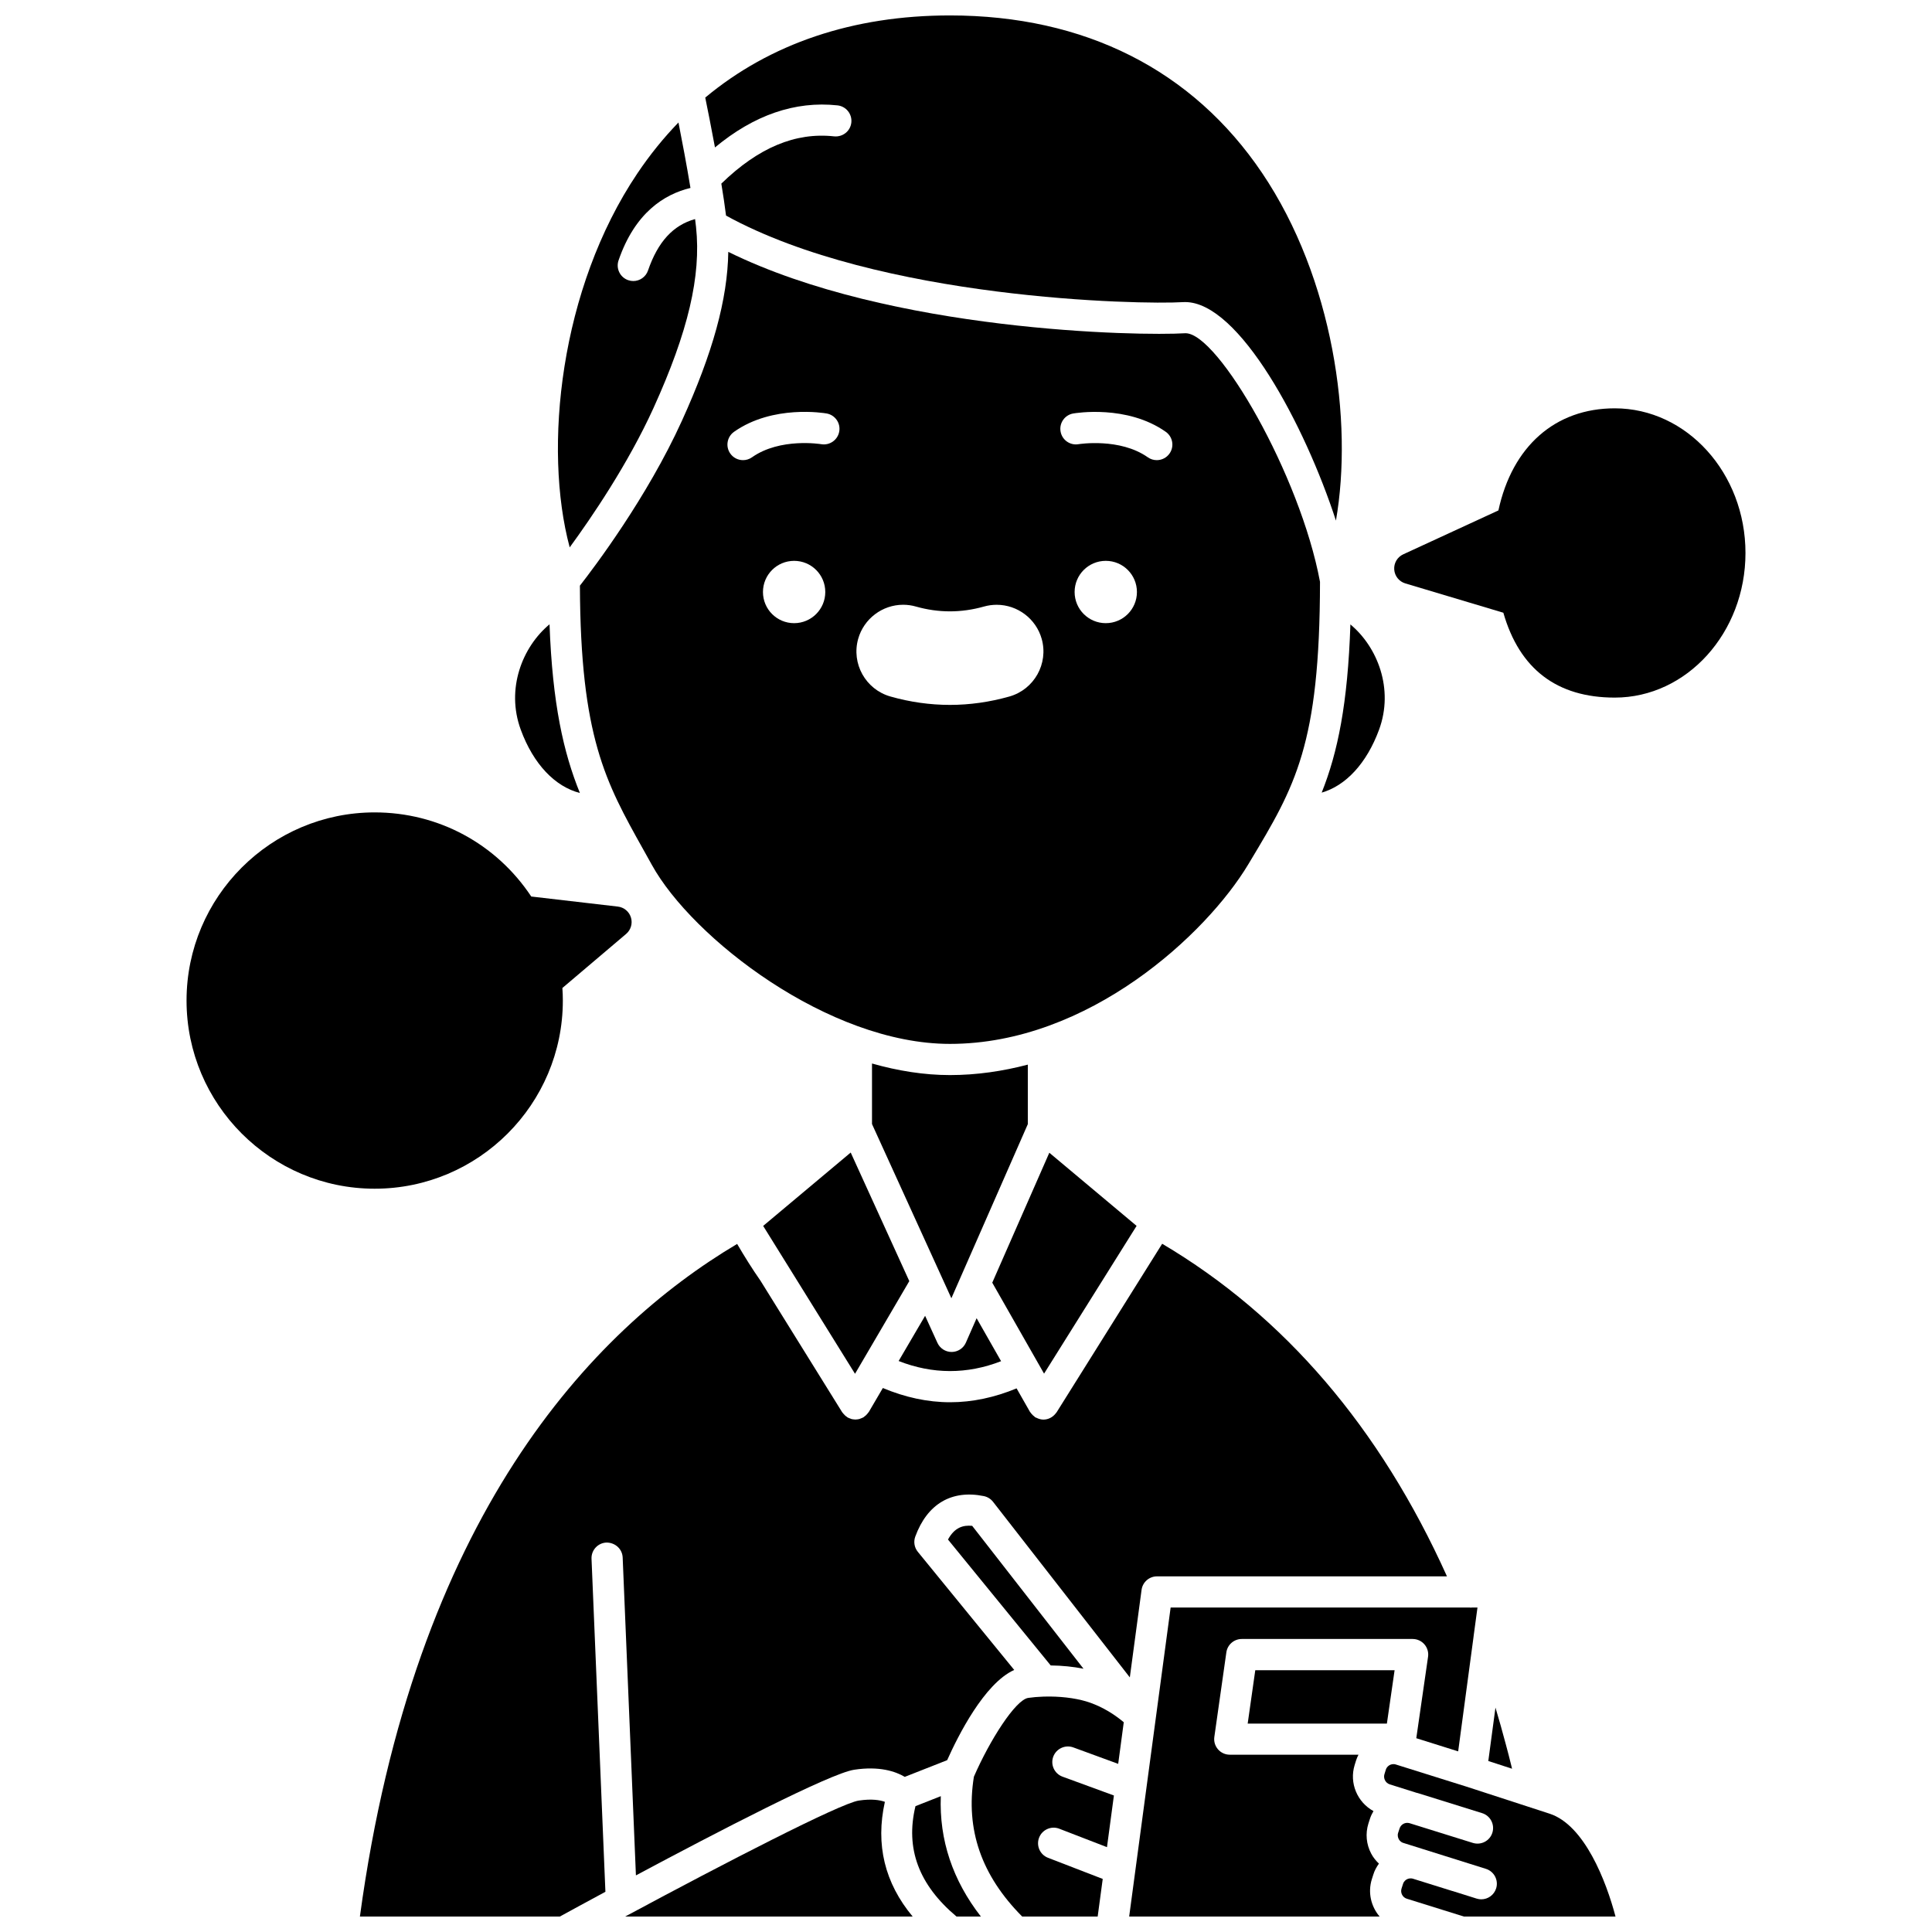
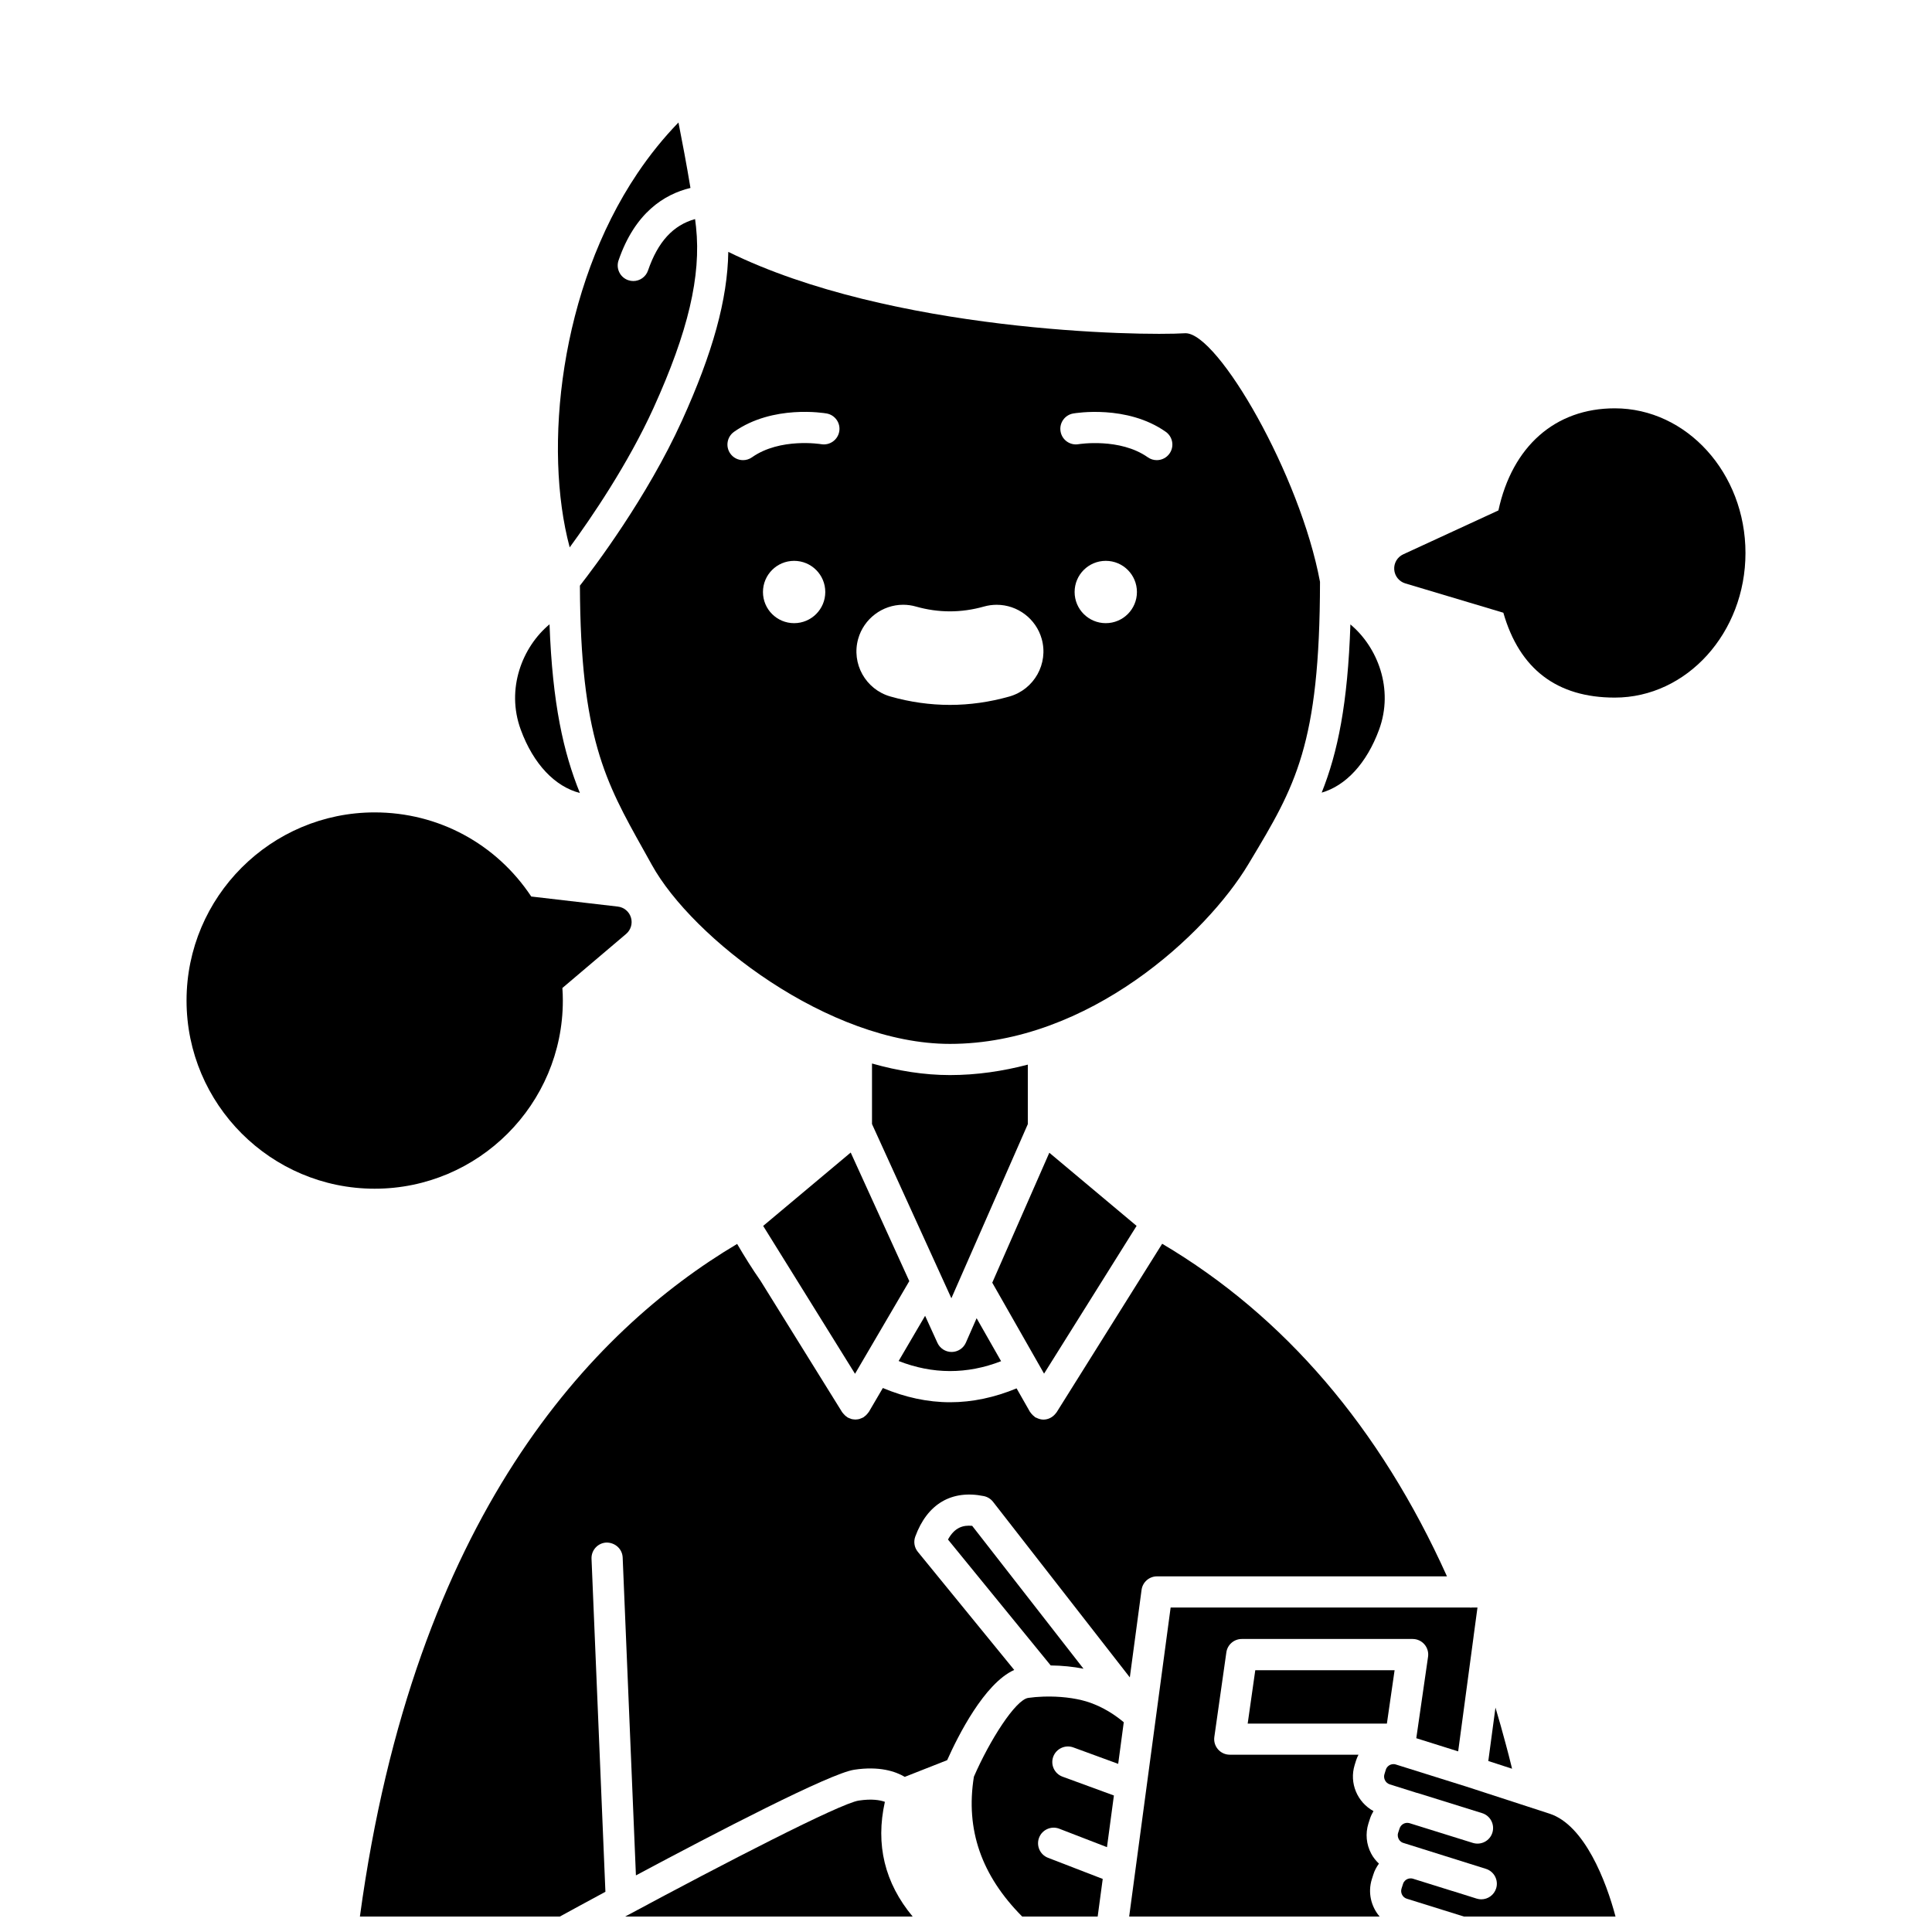
<svg xmlns="http://www.w3.org/2000/svg" width="800px" height="800px" version="1.1" viewBox="144 144 512 512">
  <defs>
    <clipPath id="g">
      <path d="m443 570h93v81.902h-93z" />
    </clipPath>
    <clipPath id="f">
      <path d="m510 611h63v40.902h-63z" />
    </clipPath>
    <clipPath id="e">
      <path d="m401 593h41v58.902h-41z" />
    </clipPath>
    <clipPath id="d">
      <path d="m309 620h77v31.902h-77z" />
    </clipPath>
    <clipPath id="c">
-       <path d="m385 620h19v31.902h-19z" />
-     </clipPath>
+       </clipPath>
    <clipPath id="b">
      <path d="m239 473h289v178.9h-289z" />
    </clipPath>
    <clipPath id="a">
-       <path d="m330 148.09h170v133.91h-170z" />
-     </clipPath>
+       </clipPath>
  </defs>
  <path d="m375.09 425.84v16.043l18.293 40.152 2.742 6.016 20.258-46.141v-15.773c-6.633 1.738-13.535 2.769-20.648 2.769-6.844 0-13.793-1.125-20.645-3.066z" />
  <path d="m352.57 479.05c0.004 0.004 0.004 0.012 0.008 0.016l18.012 29.004 14.383-24.562-15.527-34.074-23.199 19.445 6.281 10.109c0.016 0.02 0.027 0.043 0.043 0.062z" />
  <path d="m445.21 468.87-23.129-19.383-15.121 34.438 13.727 24.102z" />
  <path d="m544.54 612.02c-0.48-1.969-0.973-3.894-1.492-5.793-0.871-3.277-1.781-6.512-2.734-9.699l-1.898 14.156 6.293 2.047c-0.059-0.234-0.105-0.477-0.168-0.711z" />
  <g clip-path="url(#g)">
    <path d="m530.43 608.13 4.074-30.344c0.004-0.066 0.012-0.133 0.02-0.195l1.023-7.582h-1.535c-0.066 0.004-0.133 0.043-0.199 0.043-0.094 0-0.184-0.031-0.277-0.043h-79.305l-10.988 81.891h66.367c-2.258-2.641-3.172-6.34-2.055-9.902l0.379-1.184c0.316-1.066 0.852-2.035 1.496-2.934-0.797-0.766-1.508-1.629-2.043-2.641-1.312-2.481-1.578-5.32-0.742-7.988l0.387-1.199c0.234-0.75 0.574-1.441 0.953-2.094-4.269-2.324-6.473-7.418-4.981-12.227l0.371-1.199c0.164-0.527 0.395-1.023 0.641-1.516h-34.117c-1.199 0-2.332-0.516-3.117-1.426-0.785-0.906-1.141-2.102-0.969-3.289l3.184-22.406c0.289-2.035 2.031-3.547 4.09-3.547h45.281c1.199 0 2.336 0.52 3.121 1.426 0.785 0.91 1.137 2.109 0.961 3.297l-3.117 21.574z" />
  </g>
  <path d="m511.54 600.77 2.043-14.148h-36.922l-2.012 14.148z" />
  <path d="m409.3 504.73-6.488-11.391-2.844 6.477c-0.656 1.492-2.125 2.457-3.754 2.469h-0.027c-1.617 0-3.086-0.945-3.758-2.414l-3.266-7.168-7.016 11.98c9.023 3.539 18.125 3.555 27.152 0.047z" />
  <path d="m431.14 586.23-29.5-37.867c-2.363-0.227-4.641 0.371-6.414 3.633l27.223 33.363c2.996 0.031 5.981 0.328 8.691 0.871z" />
  <g clip-path="url(#f)">
    <path d="m554.67 624.65-22.078-7.184-18.695-5.859c-0.73-0.227-1.309 0-1.602 0.148-0.289 0.152-0.812 0.516-1.035 1.234l-0.371 1.195c-0.344 1.113 0.301 2.344 1.414 2.691l7.109 2.238c0.094 0.02 0.195 0.031 0.285 0.062l17.086 5.328c2.176 0.676 3.391 2.992 2.715 5.172-0.676 2.172-2.977 3.391-5.176 2.715l-16.746-5.219c-0.062-0.012-0.121-0.023-0.176-0.043-1.066-0.242-2.164 0.375-2.504 1.445l-0.387 1.188c-0.219 0.703 0.012 1.316 0.172 1.617 0.148 0.285 0.508 0.797 1.184 1.004l21.918 6.883c2.176 0.68 3.391 3 2.711 5.172-0.551 1.766-2.18 2.902-3.941 2.902-0.41 0-0.82-0.062-1.23-0.191l-6.348-1.996c-0.016-0.004-0.031 0-0.055-0.004l-10.449-3.262c-0.746-0.23-1.352 0-1.645 0.156-0.285 0.152-0.801 0.516-1.012 1.219l-0.395 1.23c-0.352 1.117 0.27 2.332 1.387 2.684l15.133 4.723h40.188c-2.469-9.355-8.211-24.242-17.457-27.25z" />
  </g>
  <g clip-path="url(#e)">
    <path d="m428.43 607.08 11.902 4.359 1.477-11.027c-1.832-1.547-5.391-4.164-10-5.535-3.09-0.918-7.086-1.367-10.973-1.262-0.141 0.008-0.277 0.012-0.422 0.012-1.332 0.047-2.656 0.152-3.906 0.332-3.391 0.477-10.246 11.293-14.418 20.891-2.246 14.035 1.992 26.168 12.797 37.051h20.008l1.34-9.965-14.5-5.602c-2.125-0.82-3.184-3.211-2.363-5.34 0.82-2.125 3.223-3.184 5.34-2.367l12.648 4.887 1.836-13.691-13.617-4.988c-2.144-0.785-3.242-3.16-2.457-5.297 0.801-2.141 3.18-3.234 5.309-2.457z" />
  </g>
  <g clip-path="url(#d)">
    <path d="m371.58 621.17c-4.984 0.766-35.77 16.688-61.105 30.305-0.023 0.012-0.047 0.023-0.07 0.039-0.242 0.133-0.484 0.262-0.727 0.391h76.188c-7.422-8.902-9.887-19.086-7.363-30.402-1.309-0.469-3.488-0.852-6.922-0.332z" />
  </g>
  <g clip-path="url(#c)">
    <path d="m397.48 651.9h6.461c-7.469-9.609-11.066-20.281-10.617-31.898l-6.715 2.648c-2.715 11.27 0.895 20.859 10.871 29.25z" />
  </g>
  <path d="m501.87 309.48c-0.699 21-3.348 33.914-7.609 44.574 6.383-1.836 11.926-7.758 15.207-16.684 3.969-10.809-0.418-21.906-7.598-27.891z" />
  <g clip-path="url(#b)">
    <path d="m304.44 645.34-3.68-88.246c-0.094-2.281 1.672-4.203 3.953-4.301 2.281-0.016 4.203 1.672 4.301 3.957l3.512 84.246c21.547-11.512 51.395-27.004 57.809-27.992 6.715-1.031 10.996 0.445 13.441 1.883l11.234-4.426c2.863-6.406 9.836-20.336 17.77-23.91l-25.543-31.301c-0.926-1.129-1.18-2.66-0.68-4.031 3.176-8.688 9.656-12.477 18.184-10.734 0.957 0.199 1.816 0.73 2.426 1.508l36.25 46.531 3.113-23.191c0.273-2.051 2.023-3.582 4.094-3.582h76.84c-17.734-39.375-43.09-68.984-75.473-88.141l-27.973 44.66c-0.051 0.078-0.121 0.137-0.172 0.211-0.051 0.07-0.105 0.129-0.16 0.195-0.801 0.98-1.961 1.531-3.172 1.531-0.621 0-1.234-0.176-1.82-0.465-0.082-0.043-0.168-0.066-0.246-0.105-0.043-0.023-0.082-0.027-0.125-0.055-0.082-0.055-0.125-0.137-0.203-0.195-0.289-0.211-0.555-0.457-0.785-0.742-0.098-0.121-0.195-0.23-0.277-0.363-0.043-0.062-0.094-0.105-0.129-0.168l-3.519-6.18c-5.801 2.402-11.703 3.676-17.613 3.676-5.984 0-11.965-1.309-17.832-3.773l-3.699 6.316c-0.039 0.066-0.094 0.113-0.137 0.172-0.062 0.094-0.137 0.176-0.211 0.27-0.27 0.344-0.574 0.637-0.926 0.867-0.047 0.031-0.07 0.082-0.121 0.113-0.023 0.016-0.051 0.02-0.074 0.031-0.227 0.133-0.465 0.227-0.711 0.312-0.105 0.039-0.207 0.098-0.316 0.129-0.309 0.082-0.633 0.121-0.953 0.133-0.039 0-0.078 0.016-0.117 0.016h-0.004-0.004c-0.062 0-0.121-0.02-0.184-0.023-0.285-0.012-0.574-0.043-0.852-0.113-0.105-0.027-0.211-0.086-0.316-0.125-0.23-0.082-0.461-0.16-0.68-0.285-0.016-0.008-0.031-0.012-0.051-0.02-0.039-0.02-0.055-0.059-0.09-0.078-0.371-0.23-0.699-0.527-0.984-0.879-0.07-0.086-0.145-0.16-0.207-0.25-0.047-0.062-0.102-0.105-0.145-0.172l-21.637-34.836c-2.18-3.117-4.231-6.406-6.195-9.762-38.57 22.918-85.57 72.285-99.973 178.26h52.969c2.606-1.426 6.852-3.746 12.094-6.57z" />
  </g>
  <path d="m326.98 193.81c-1-6.066-2.234-12.551-3.18-17.348-3.93 4.055-7.555 8.535-10.852 13.43-20.617 30.602-25.008 72.973-17.973 99.168 5.711-7.805 15.453-22.07 22.227-36.973 9.164-20.184 12.637-34.957 11.258-47.891-0.004-0.027-0.008-0.062-0.008-0.09-0.07-0.641-0.16-1.355-0.25-2.051-5.82 1.621-9.848 6.008-12.473 13.633-0.59 1.715-2.188 2.789-3.902 2.789-0.441 0-0.898-0.074-1.344-0.227-2.156-0.742-3.305-3.094-2.559-5.25 4.336-12.621 12.102-17.52 19.055-19.191z" />
  <g clip-path="url(#a)">
    <path d="m395.73 148.09c-25.66 0-47.648 7.449-64.832 21.77 0.574 2.809 1.562 7.738 2.578 13.215 10.328-8.582 21.227-12.363 32.477-11.148 2.266 0.246 3.902 2.285 3.66 4.551-0.246 2.266-2.266 3.875-4.555 3.66-10.289-1.133-20.121 3.019-29.898 12.523 0.492 2.988 0.93 5.894 1.25 8.477 40.621 22.285 109.87 23.625 121.08 22.93 0.195-0.012 0.387-0.016 0.582-0.016 14.324 0 31.719 32.578 39.965 57.914 4.598-26.32-0.703-64.152-19.562-92.117-18.422-27.316-47.031-41.758-82.746-41.758z" />
  </g>
  <path d="m282.01 337.38c3.356 9.141 9.094 15.09 15.668 16.77-4.332-10.668-7.273-23.594-8.047-44.699-7.199 5.977-11.605 17.098-7.621 27.93z" />
  <path d="m458.19 232.31c-0.062 0-0.121 0-0.176 0.004-11.887 0.742-77.887-0.336-121.01-21.566-0.195 12.594-4.117 26.766-12.285 44.75-9.238 20.348-23.297 38.918-27.039 43.707 0.156 40.102 6.781 52.016 16.762 69.859l2.316 4.156c10.691 19.336 46.773 47.422 78.977 47.422 36.805 0 68.023-29.168 79.051-47.551l0.551-0.914c11.871-19.785 18.43-30.73 18.477-73.988-5.277-28.32-27-65.879-35.621-65.879zm-103.74 76.836c-4.562 0-8.258-3.695-8.258-8.258s3.695-8.258 8.258-8.258 8.258 3.695 8.258 8.258-3.699 8.258-8.258 8.258zm7.184-47.43c-0.105-0.02-10.895-1.785-18.348 3.473-0.723 0.512-1.551 0.754-2.375 0.754-1.297 0-2.578-0.605-3.379-1.75-1.312-1.867-0.867-4.438 0.996-5.758 10.305-7.262 23.957-4.961 24.531-4.859 2.246 0.395 3.746 2.535 3.348 4.781-0.395 2.25-2.543 3.742-4.773 3.359zm49.863 66.867c-5.207 1.473-10.512 2.223-15.762 2.223-5.258 0-10.562-0.746-15.766-2.227-6.57-1.863-10.402-8.723-8.539-15.293 1.5-5.312 6.402-9.02 11.918-9.02 1.145 0 2.289 0.16 3.391 0.477 2.984 0.848 6.008 1.273 9 1.273 2.992 0 6.023-0.43 9.023-1.277 1.094-0.309 2.223-0.465 3.367-0.465 5.535 0 10.434 3.711 11.93 9.031 1.848 6.562-1.992 13.414-8.562 15.277zm25.543-19.438c-4.562 0-8.258-3.695-8.258-8.258s3.695-8.258 8.258-8.258 8.258 3.695 8.258 8.258c0.004 4.562-3.695 8.258-8.258 8.258zm16.895-44.953c-0.801 1.141-2.082 1.75-3.379 1.75-0.82 0-1.652-0.242-2.375-0.754-7.406-5.223-18.242-3.496-18.336-3.477-2.25 0.395-4.391-1.105-4.781-3.352-0.402-2.246 1.102-4.391 3.348-4.781 0.578-0.098 14.227-2.398 24.531 4.859 1.859 1.316 2.309 3.894 0.992 5.754z" />
  <path d="m243.3 459.02c-27.496 0-49.863-22.371-49.863-49.863 0-27.496 22.371-49.863 49.863-49.863 16.836 0 32.199 8.297 41.488 22.293l22.945 2.668c1.637 0.191 3.004 1.328 3.477 2.906 0.477 1.574-0.027 3.277-1.285 4.344l-16.887 14.324c0.082 1.141 0.121 2.242 0.121 3.324 0 27.496-22.363 49.867-49.859 49.867z" />
  <path d="m571.93 328.87c-15.324 0-25.25-7.566-29.527-22.492l-25.98-7.769c-1.645-0.492-2.816-1.953-2.938-3.664-0.125-1.715 0.824-3.324 2.387-4.043l25.223-11.633c3.668-16.992 15.055-27.059 30.832-27.059 19.098 0 34.641 17.195 34.641 38.332 0.004 21.137-15.539 38.328-34.637 38.328z" />
</svg>